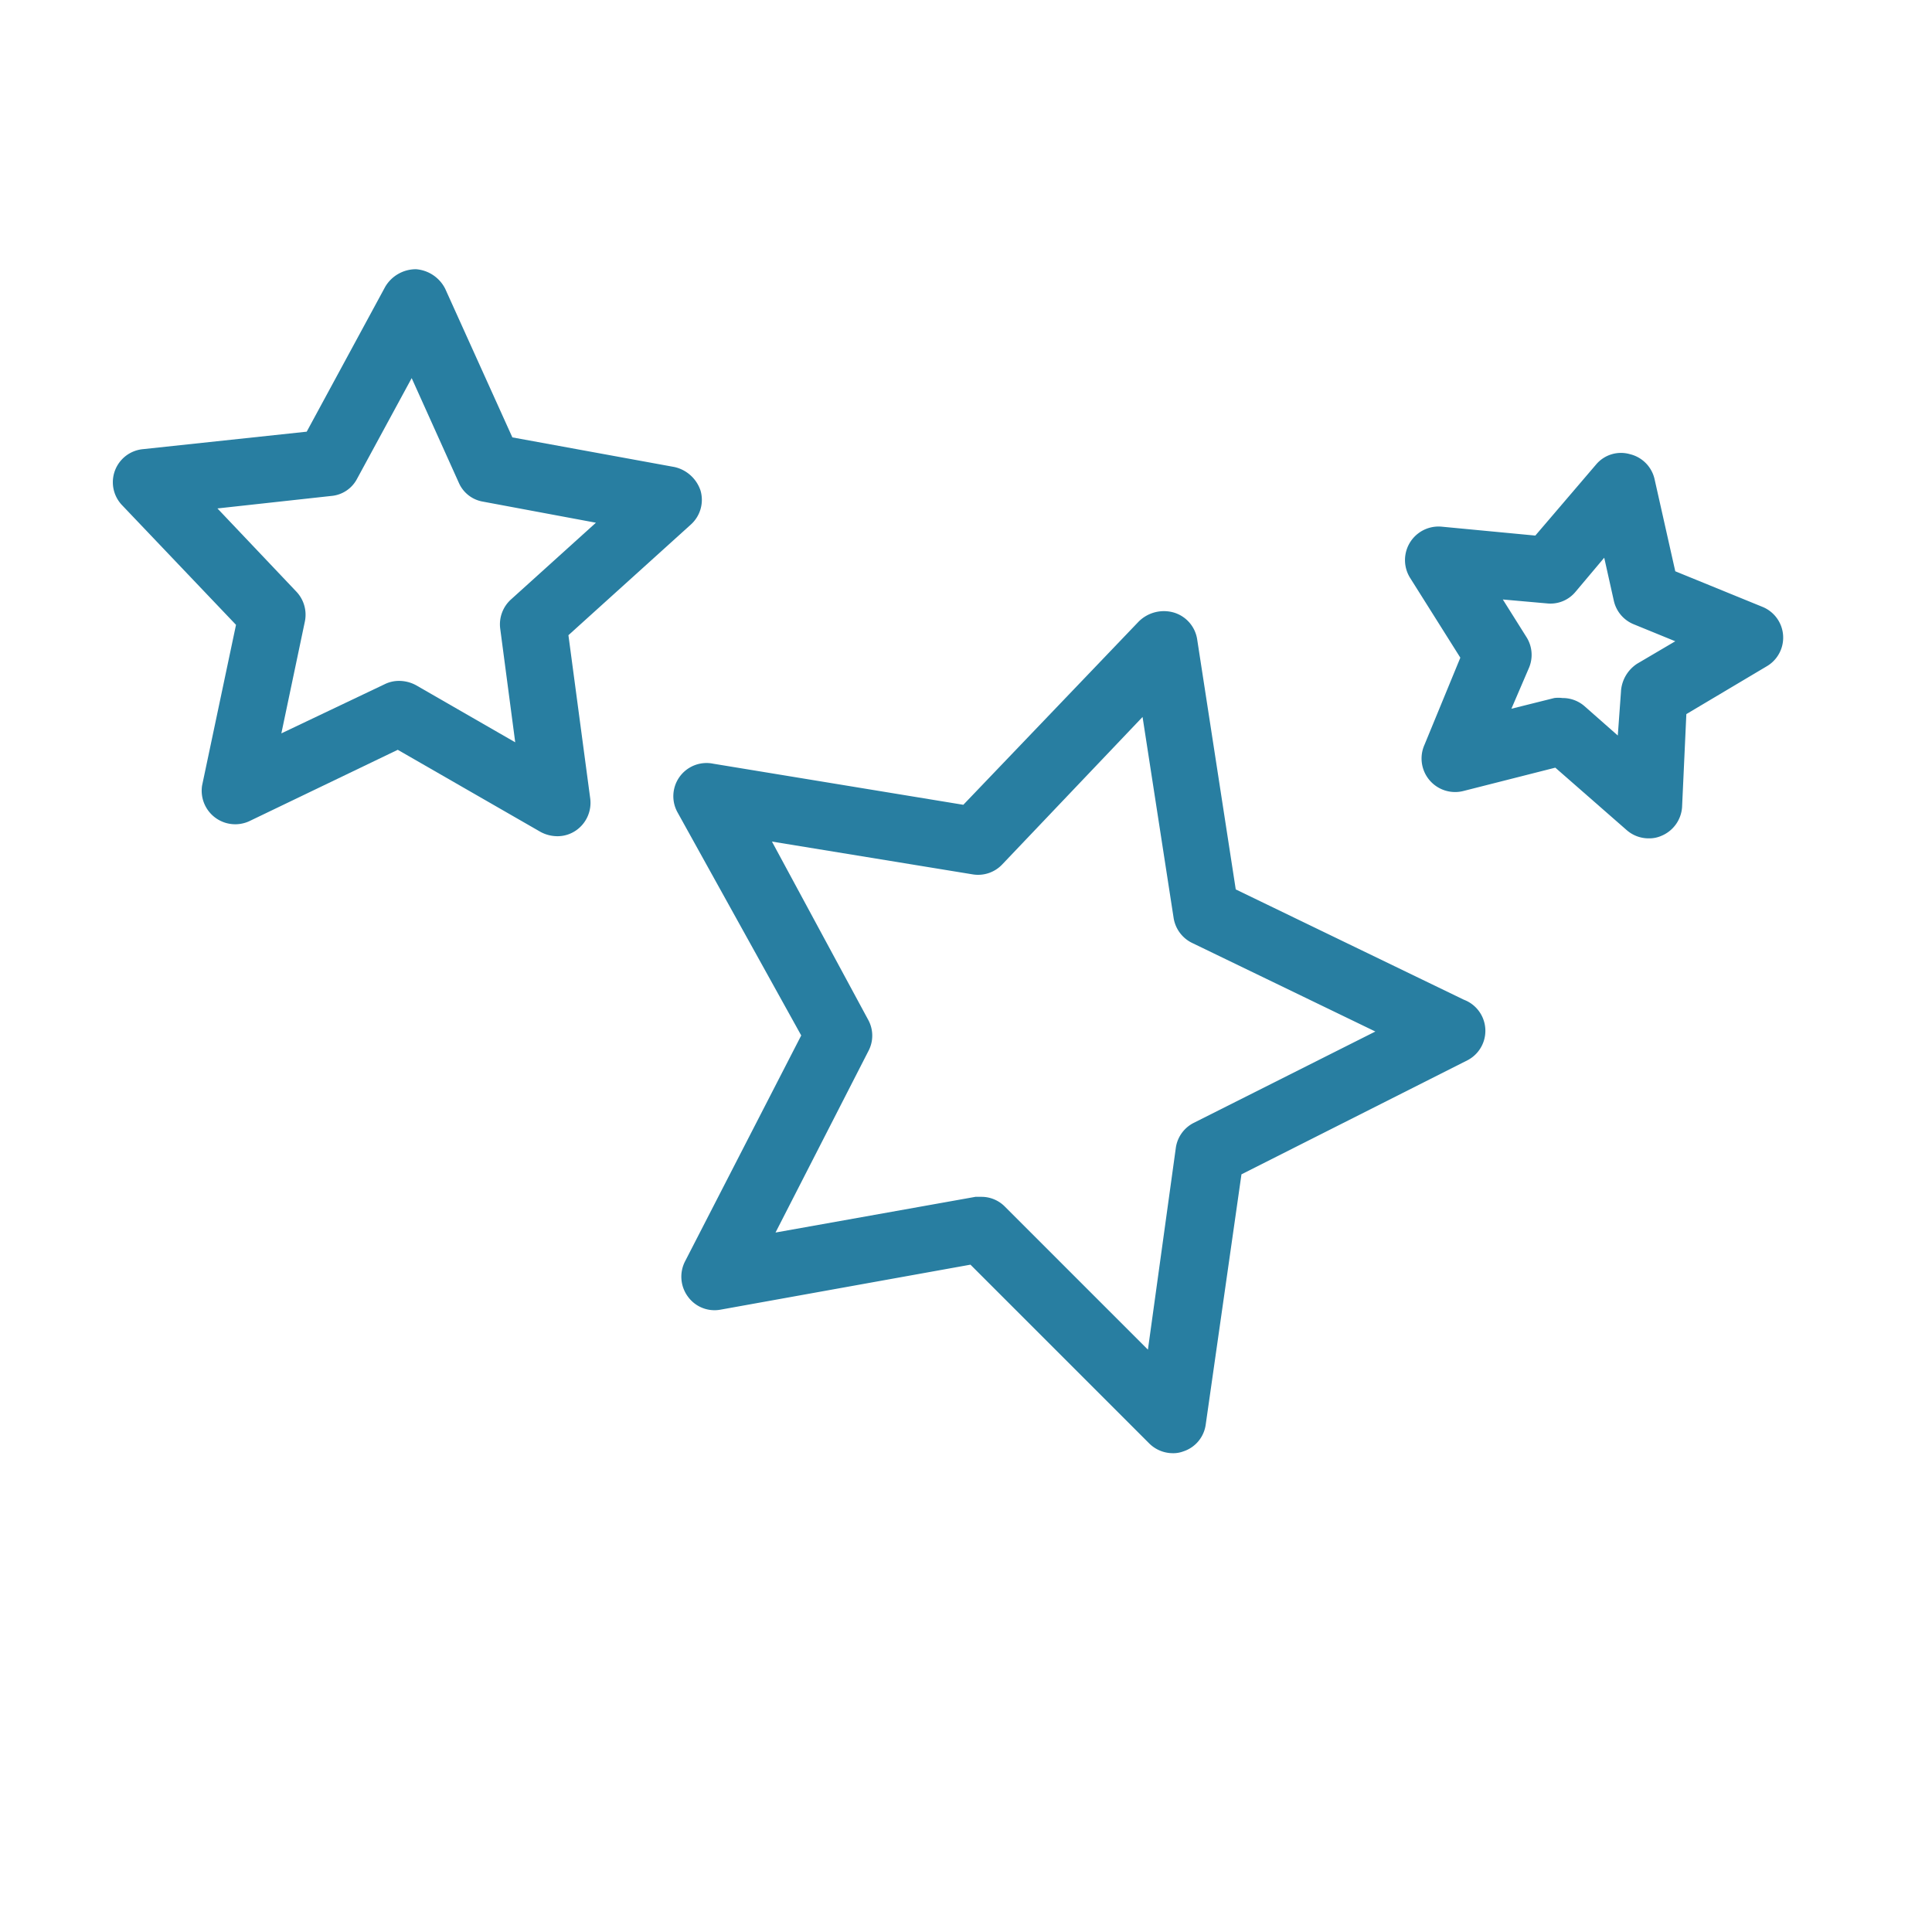
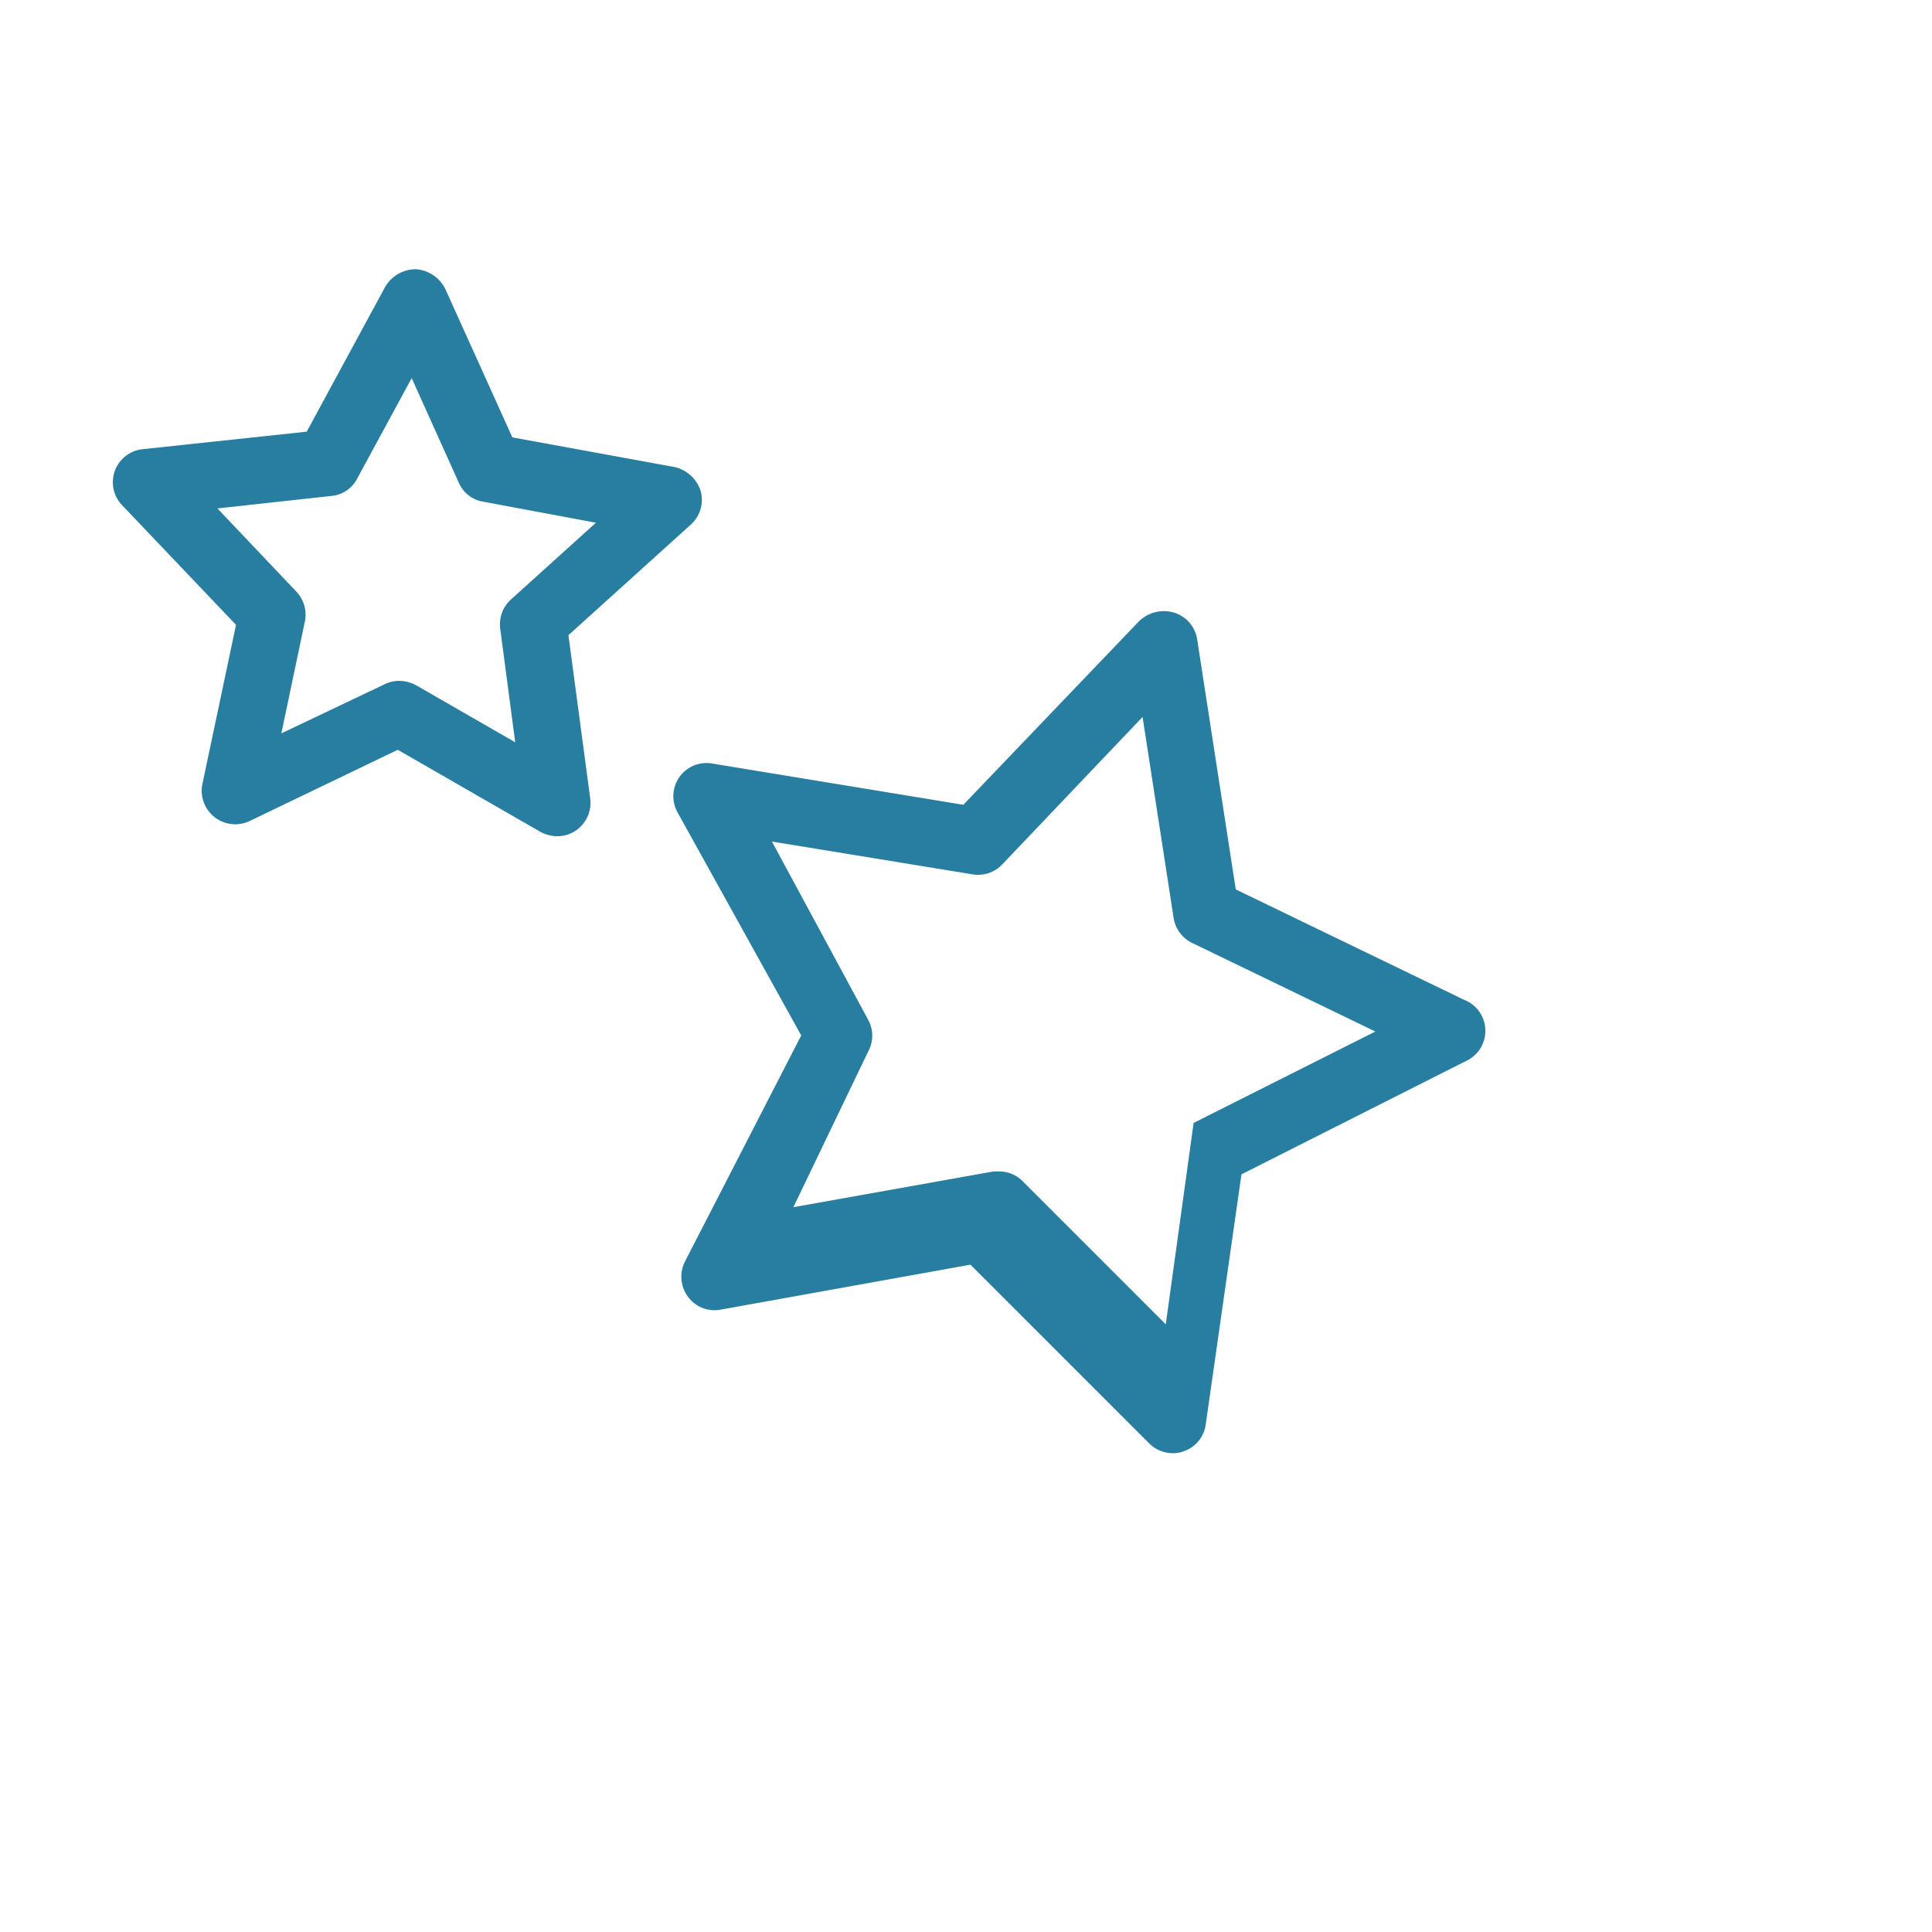
<svg xmlns="http://www.w3.org/2000/svg" id="Layer_1" data-name="Layer 1" viewBox="0 0 54.11 54.11">
  <defs>
    <style>.cls-1{fill:#287ea1;}</style>
  </defs>
-   <path class="cls-1" d="M19.27,36.32a.92.92,0,0,0,.91.36l7-1.26,5,5a.94.94,0,0,0,.66.28.79.79,0,0,0,.3-.05.92.92,0,0,0,.63-.76l1-7,6.34-3.2A.93.93,0,0,0,41,28l-6.39-3.09-1.08-7a.93.93,0,0,0-.64-.75,1,1,0,0,0-1,.25l-4.91,5.13-7-1.15a.93.93,0,0,0-1,1.37L22.44,29l-3.25,6.32A.94.94,0,0,0,19.27,36.32Zm5.05-6.88a.92.92,0,0,0,0-.87l-2.7-5,5.63.92a.93.93,0,0,0,.82-.28L32,20.08l.87,5.63a.94.94,0,0,0,.52.7l5.13,2.48-5.09,2.56a.93.93,0,0,0-.5.71l-.78,5.64-4-4a.92.92,0,0,0-.66-.28l-.17,0-5.6,1Z" />
-   <path class="cls-1" d="M44.71,13,43,15l-2.63-.25a.94.94,0,0,0-.88,1.43l1.41,2.24-1,2.43A.94.94,0,0,0,41,22.15l2.56-.65,2,1.75a.93.93,0,0,0,.62.23.84.84,0,0,0,.35-.07.94.94,0,0,0,.58-.8L47.23,20l2.27-1.35A.93.93,0,0,0,49.37,17l-2.45-1-.58-2.58a.93.93,0,0,0-.69-.7A.91.91,0,0,0,44.71,13Zm.69,6.36-.09,1.24-.93-.82a.93.93,0,0,0-.62-.23.91.91,0,0,0-.23,0l-1.2.3.49-1.14a.93.93,0,0,0-.07-.87l-.66-1.05,1.24.11a.91.91,0,0,0,.8-.33l.8-.95.27,1.21a.93.93,0,0,0,.57.66l1.15.47-1.07.63A1,1,0,0,0,45.4,19.35Z" />
+   <path class="cls-1" d="M19.27,36.32a.92.92,0,0,0,.91.36l7-1.26,5,5a.94.94,0,0,0,.66.28.79.79,0,0,0,.3-.05.92.92,0,0,0,.63-.76l1-7,6.34-3.2A.93.93,0,0,0,41,28l-6.39-3.09-1.08-7a.93.93,0,0,0-.64-.75,1,1,0,0,0-1,.25l-4.91,5.13-7-1.15a.93.93,0,0,0-1,1.37L22.44,29l-3.25,6.32A.94.94,0,0,0,19.27,36.32Zm5.05-6.88a.92.92,0,0,0,0-.87l-2.7-5,5.63.92a.93.93,0,0,0,.82-.28L32,20.08l.87,5.63a.94.94,0,0,0,.52.7l5.13,2.48-5.09,2.56l-.78,5.64-4-4a.92.92,0,0,0-.66-.28l-.17,0-5.6,1Z" />
  <path class="cls-1" d="M6.61,17.5,5.66,22a.94.94,0,0,0,1.32,1l4.16-2,4,2.3a1,1,0,0,0,.47.12.91.91,0,0,0,.52-.16.94.94,0,0,0,.4-.9l-.61-4.57,3.43-3.1a.93.93,0,0,0,.27-.95,1,1,0,0,0-.73-.66l-4.54-.83L12.47,8.09a1,1,0,0,0-.82-.55,1,1,0,0,0-.86.49l-2.2,4.06L4,12.58a.93.93,0,0,0-.58,1.57ZM10,13.41l1.53-2.82,1.32,2.93a.9.9,0,0,0,.68.53l3.16.59-2.38,2.15a.94.94,0,0,0-.3.82l.42,3.18-2.78-1.6a1,1,0,0,0-.47-.12.9.9,0,0,0-.4.09l-2.9,1.38.66-3.14a.94.94,0,0,0-.24-.83L6.09,14.24l3.19-.35A.9.9,0,0,0,10,13.41Z" />
</svg>